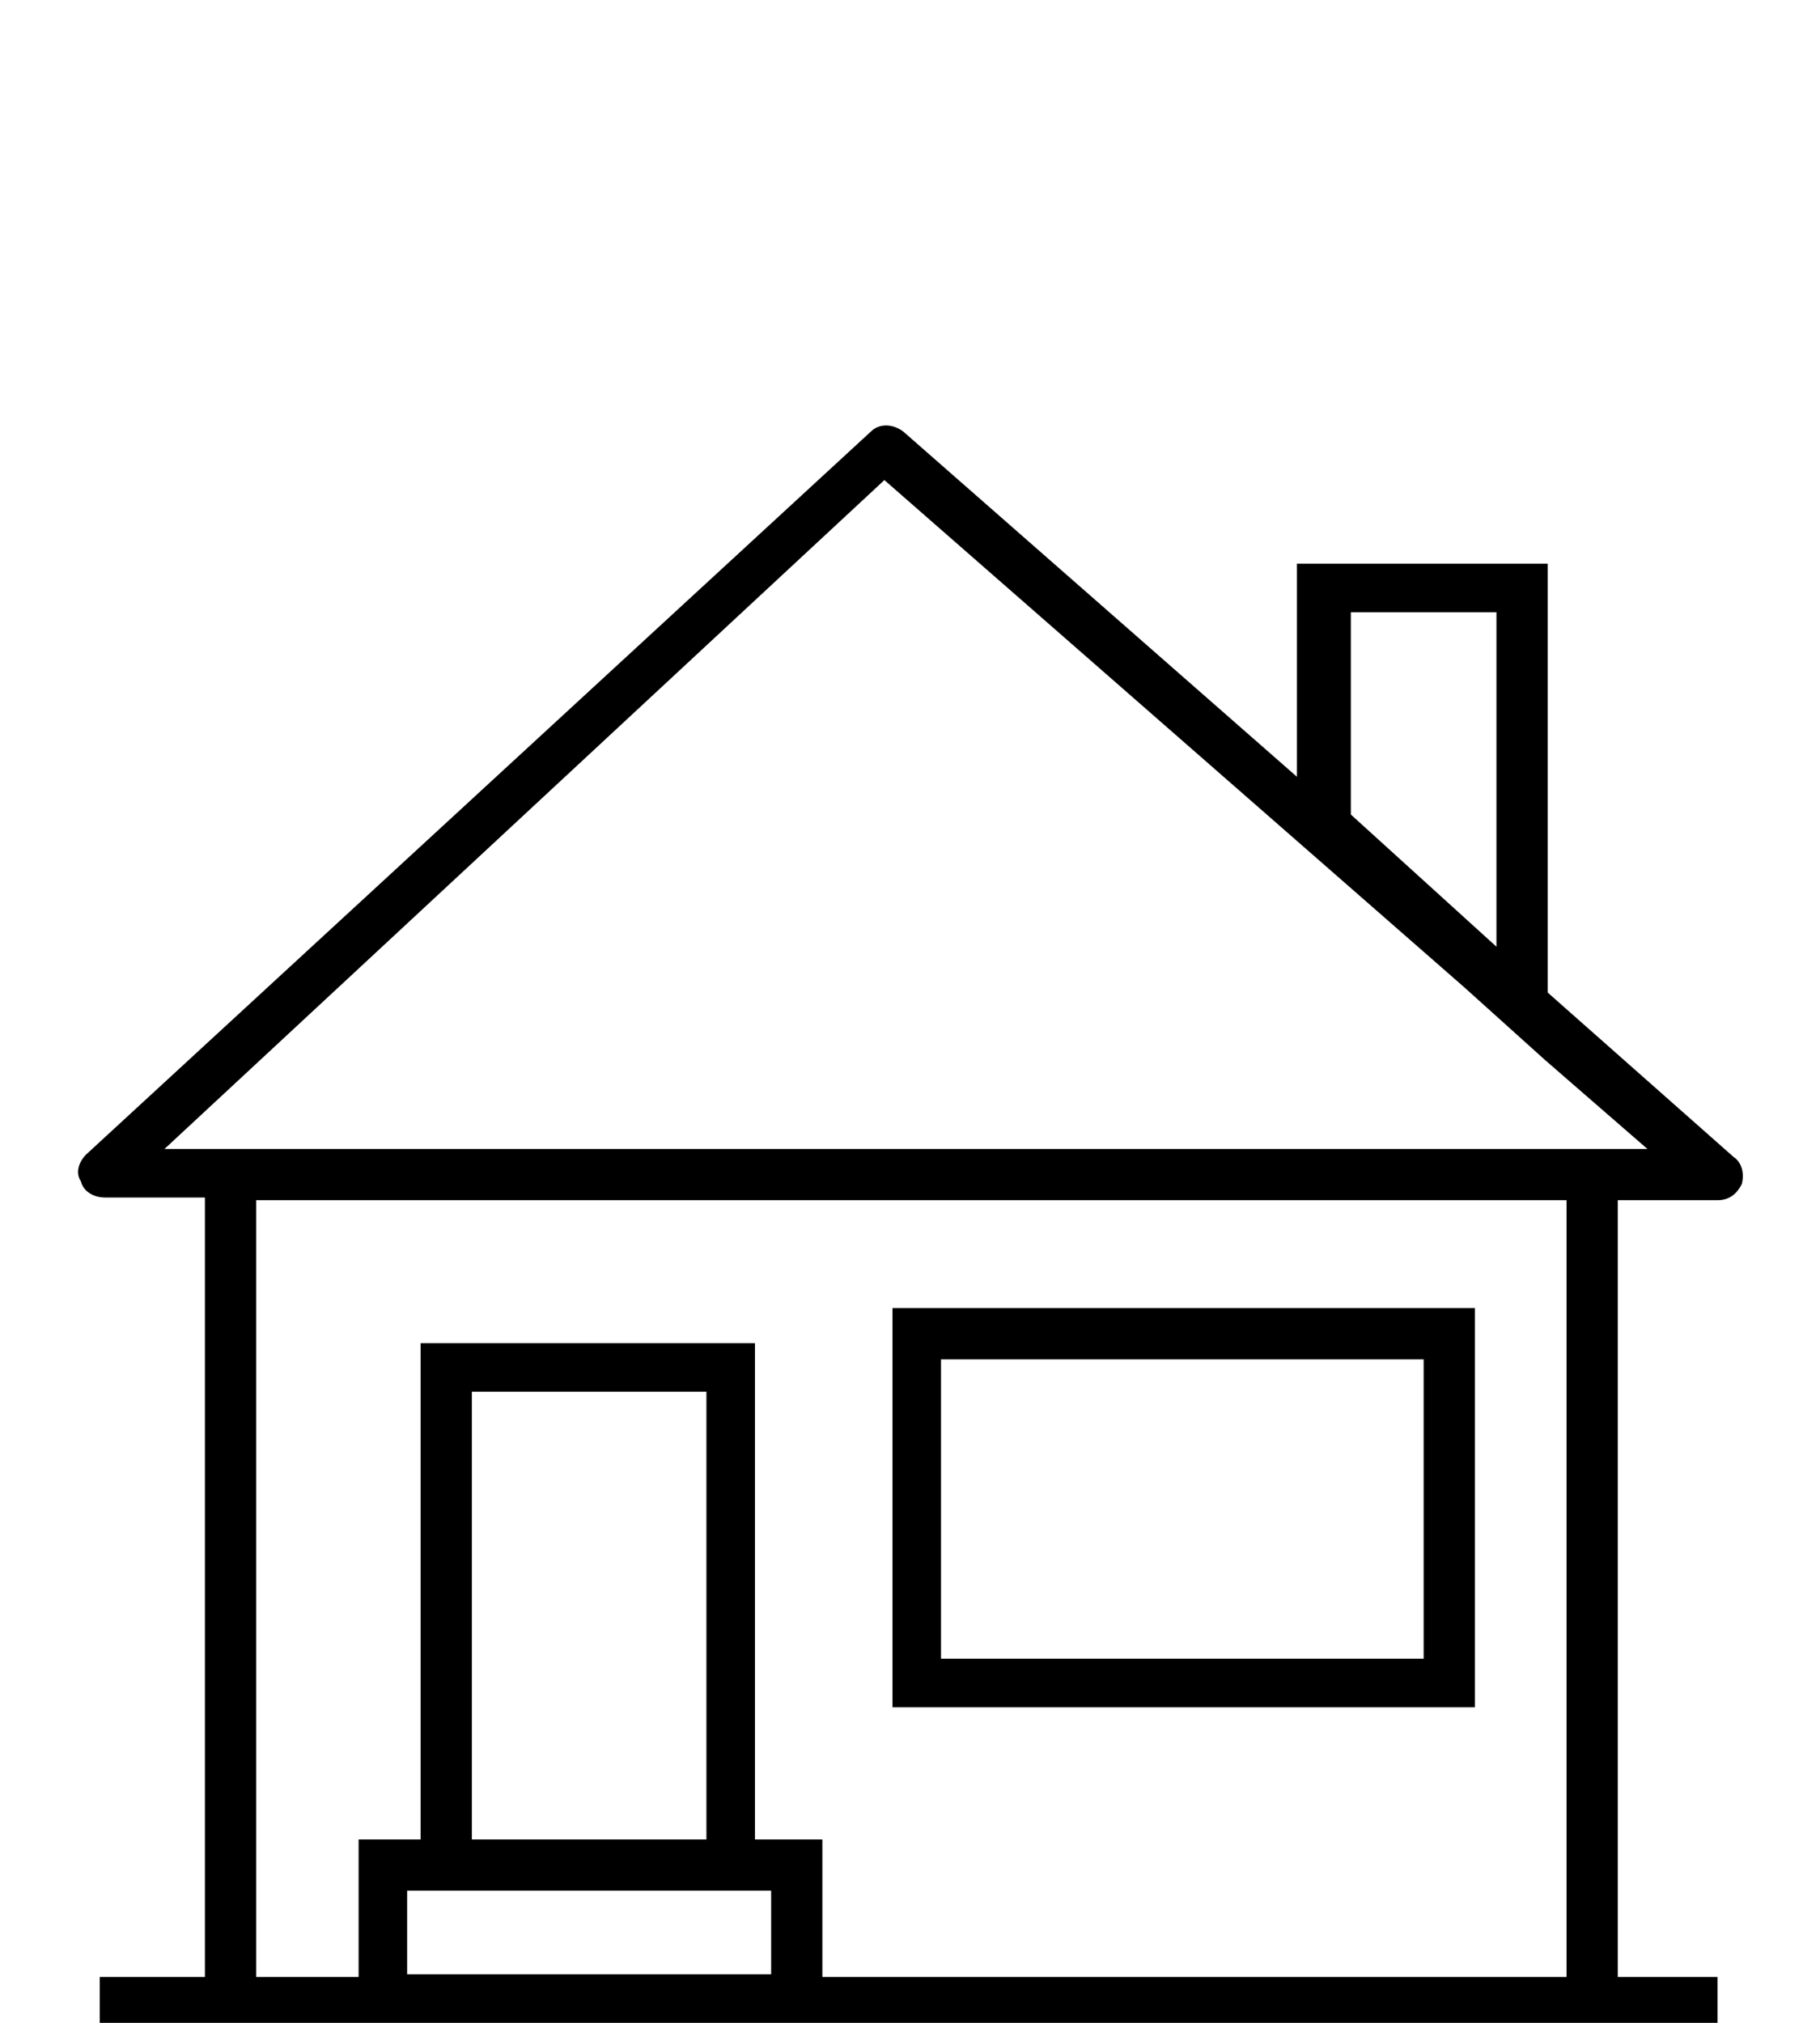
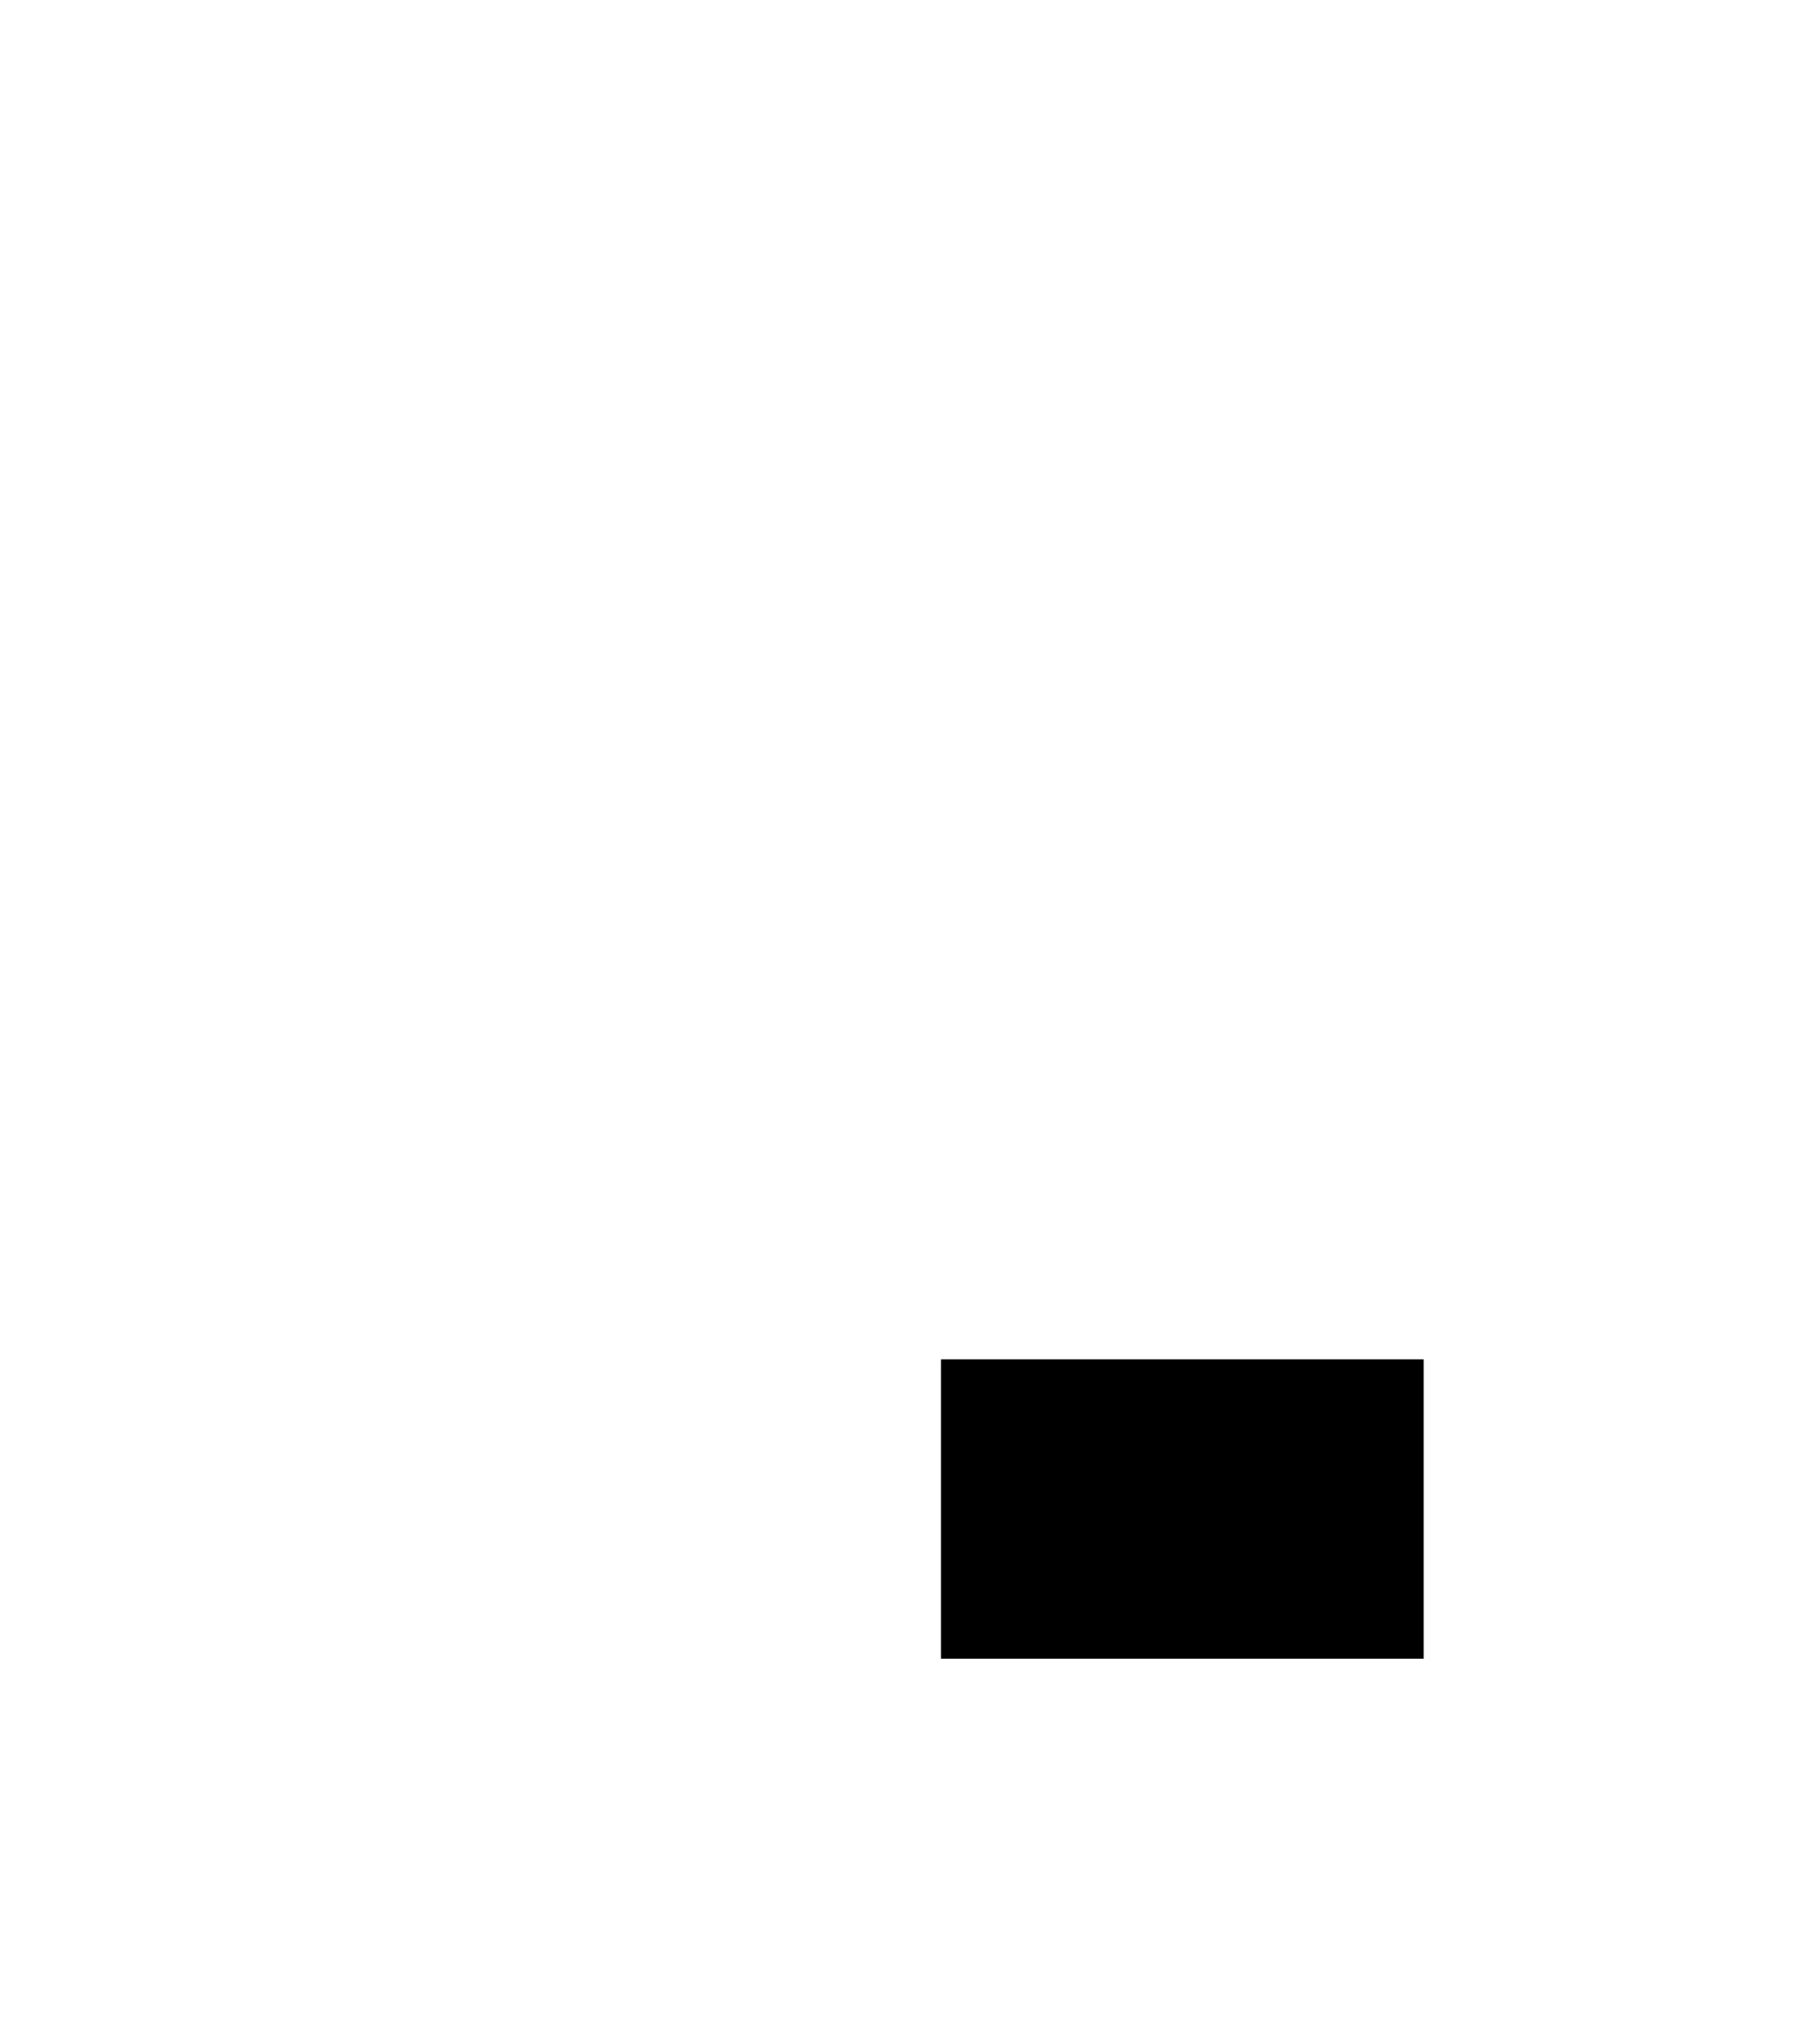
<svg xmlns="http://www.w3.org/2000/svg" id="Layer_1" version="1.1" viewBox="0 0 67.5 75">
-   <path d="M54.7,48.5h-21.6v14.8h21.6v-14.8ZM52.8,61.5h-17.9v-11.1h17.9v11.1Z" />
-   <path d="M64.3,42.9l-6.9-6.1v-15.9h-9.3c0,0,0,7.9,0,7.9l-14.6-12.8c-.4-.3-.9-.3-1.2,0L3.2,42.8c-.3.3-.4.7-.2,1,.1.4.5.6.9.6h3.7v28.9h-3.9v1.9h60v-1.9h-3.7v-28.8h3.7s0,0,0,0c.4,0,.7-.2.9-.6.1-.4,0-.8-.3-1ZM55.5,22.7v12.4l-5.4-4.9v-7.5c0,0,5.4,0,5.4,0ZM26.2,68.2h-8.7v-16.6h8.7v16.6ZM28,70.1h.6v3.1h-13.5v-3.1h12.9ZM58,73.3h-27.5v-5.1h-2.5v-18.4h-12.4v18.4h-2.3v5.1h-3.8v-28.8h48.6v28.8ZM59.9,42.6h0c0,0-52.4,0-52.4,0h0s-1.4,0-1.4,0l26.7-24.8,21.5,18.8,3,2.7h0c0,0,3.8,3.3,3.8,3.3h-1.3Z" />
+   <path d="M54.7,48.5h-21.6v14.8v-14.8ZM52.8,61.5h-17.9v-11.1h17.9v11.1Z" />
</svg>